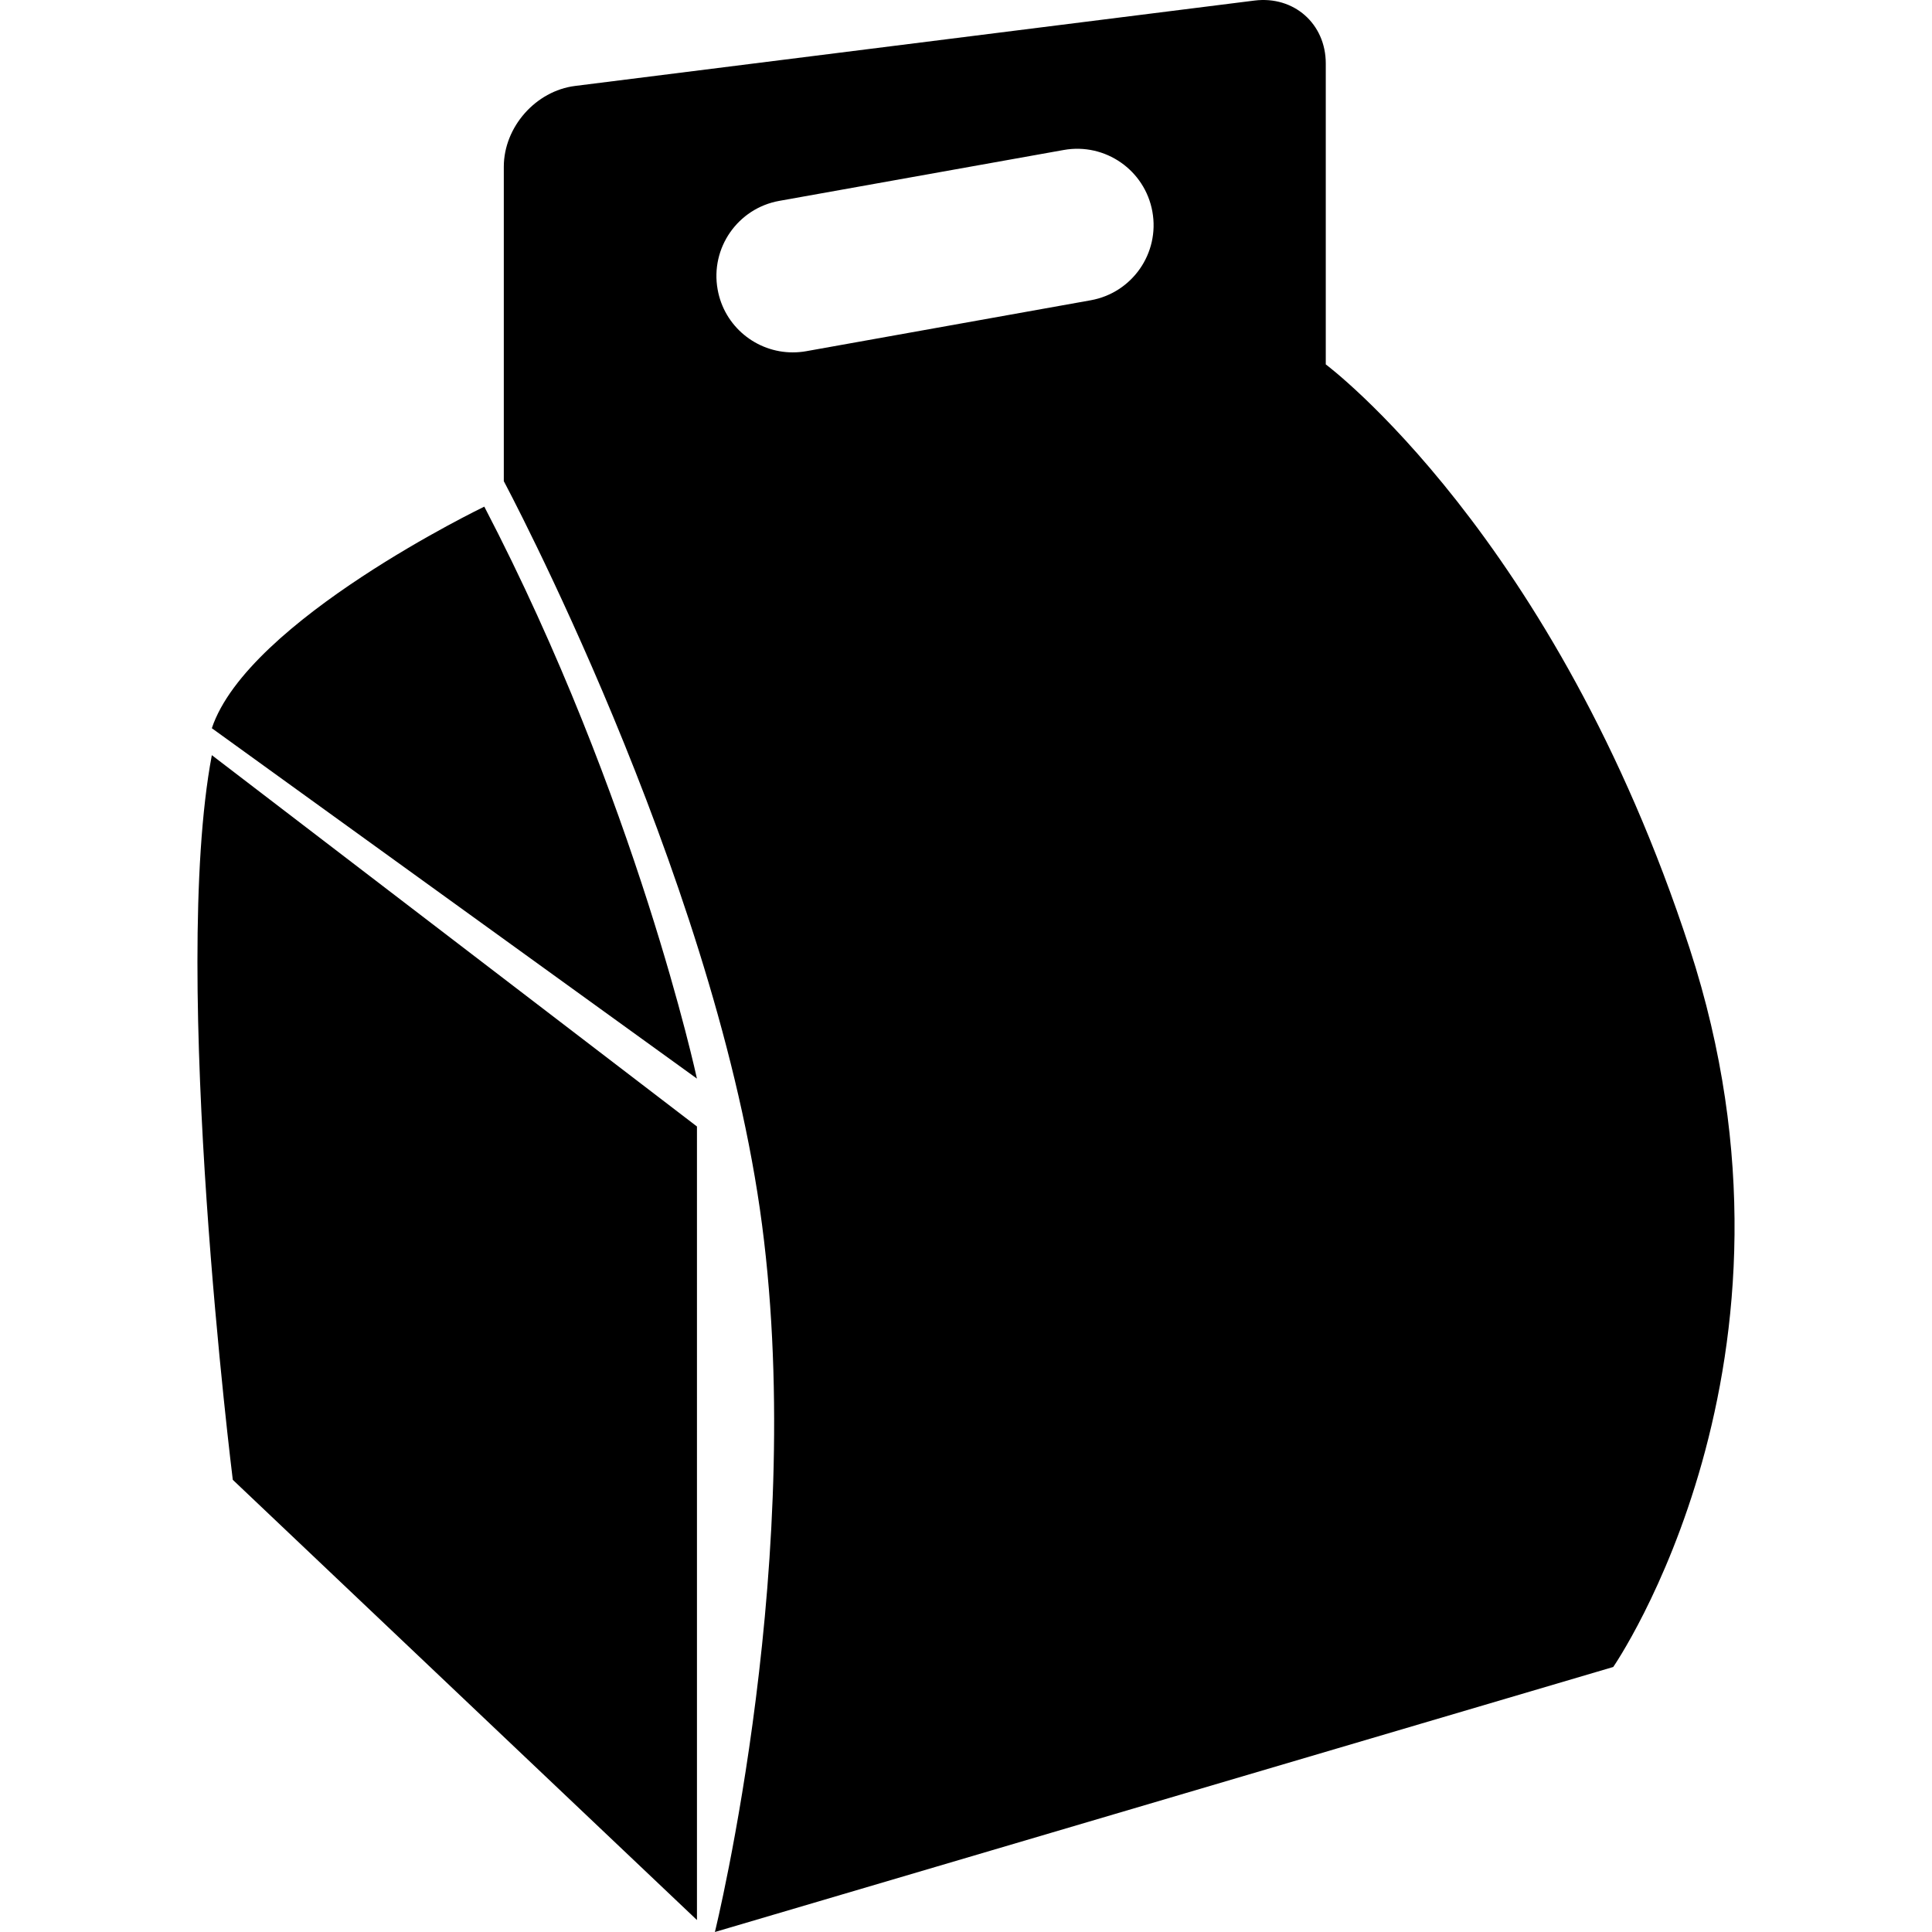
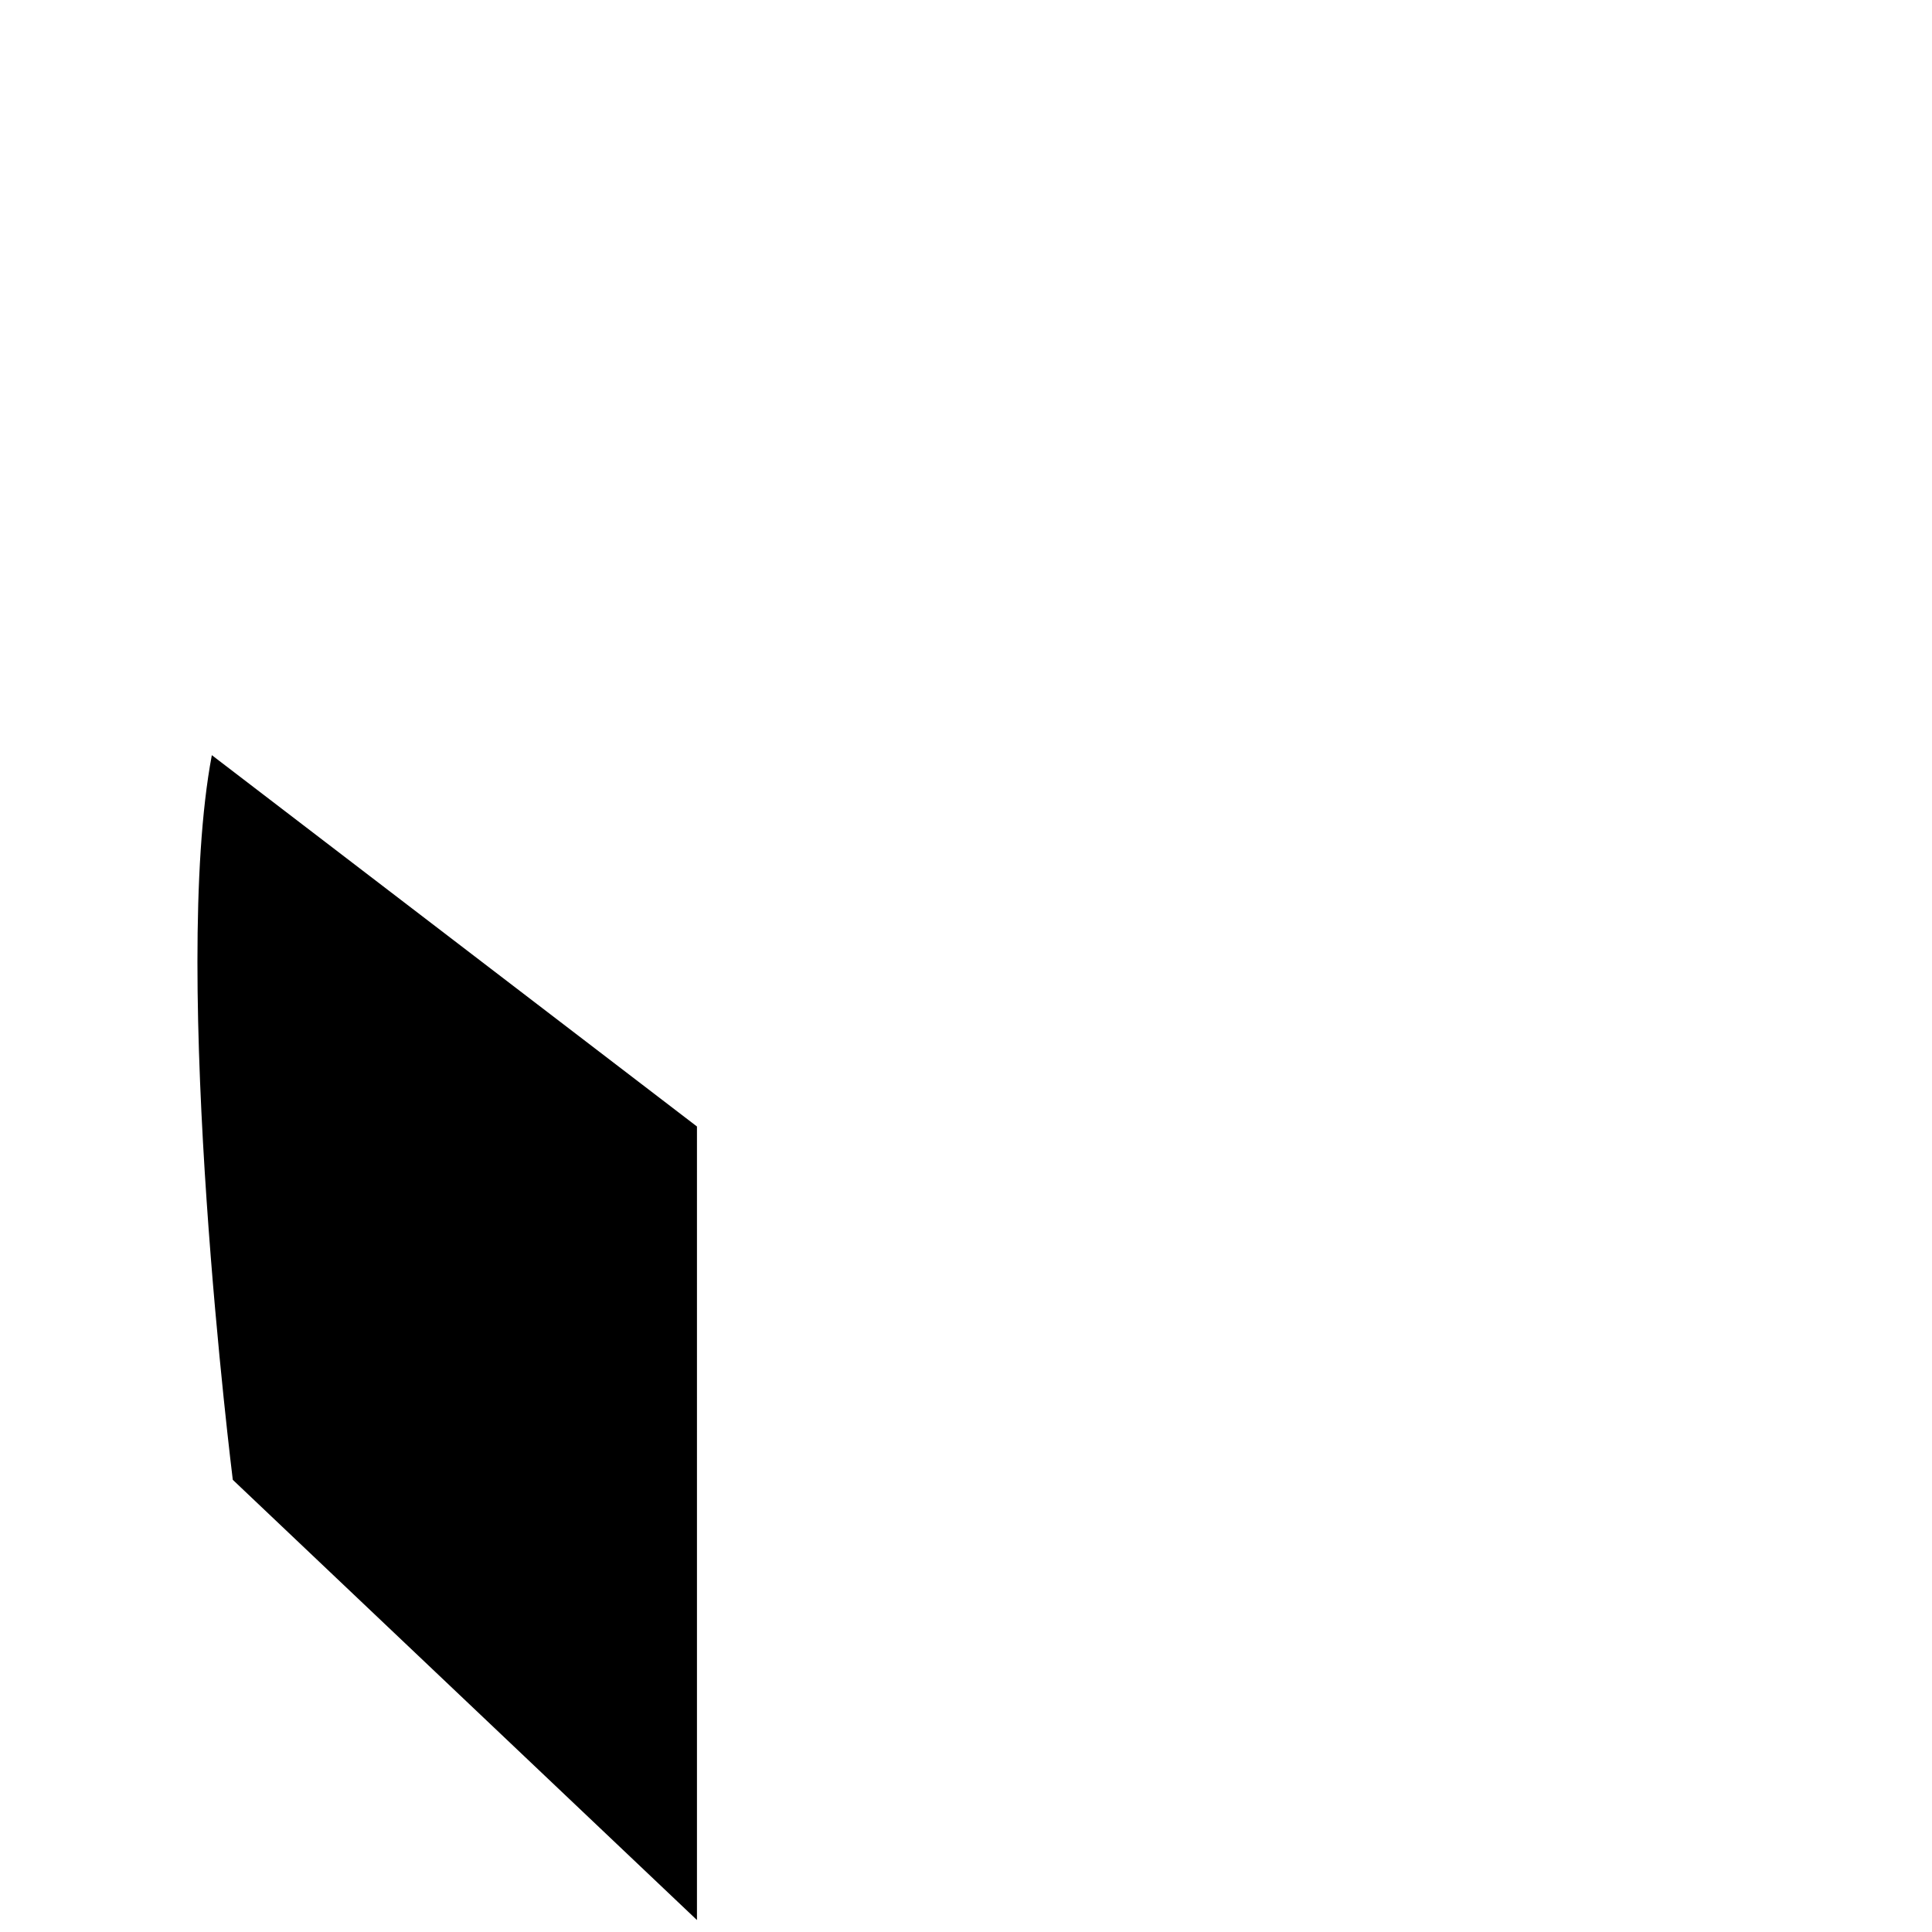
<svg xmlns="http://www.w3.org/2000/svg" fill="#000000" version="1.1" id="Capa_1" width="800px" height="800px" viewBox="0 0 362.051 362.051" xml:space="preserve">
  <g>
    <g>
-       <path d="M39.697,136.466l90.905,65.659c0,0-11.219-52.193-39.845-107.182C90.764,94.943,46.432,116.262,39.697,136.466z" />
      <path d="M43.625,277.313l86.983,82.496V211.101l-90.911-69.587C31.849,183.042,43.625,277.313,43.625,277.313z" />
-       <path d="M248.446,68.288V11.894c0-7.438-5.98-12.711-13.366-11.789l-127.306,16c-7.39,0.922-13.363,7.712-13.363,15.152v58.916    c0,0,38.721,72.391,47.982,136.363c9.252,63.973-8.424,135.515-8.424,135.515l168.347-49.663c0,0,39.562-57.238,14.31-134.677    C291.381,100.274,248.446,68.288,248.446,68.288z M204.391,56.271l-53.304,9.542c-0.855,0.155-1.705,0.222-2.54,0.222    c-6.795,0-12.833-4.862-14.065-11.792c-1.397-7.773,3.784-15.213,11.56-16.602l53.307-9.536    c7.771-1.388,15.211,3.785,16.605,11.56C217.354,47.448,212.173,54.88,204.391,56.271z" />
    </g>
  </g>
</svg>